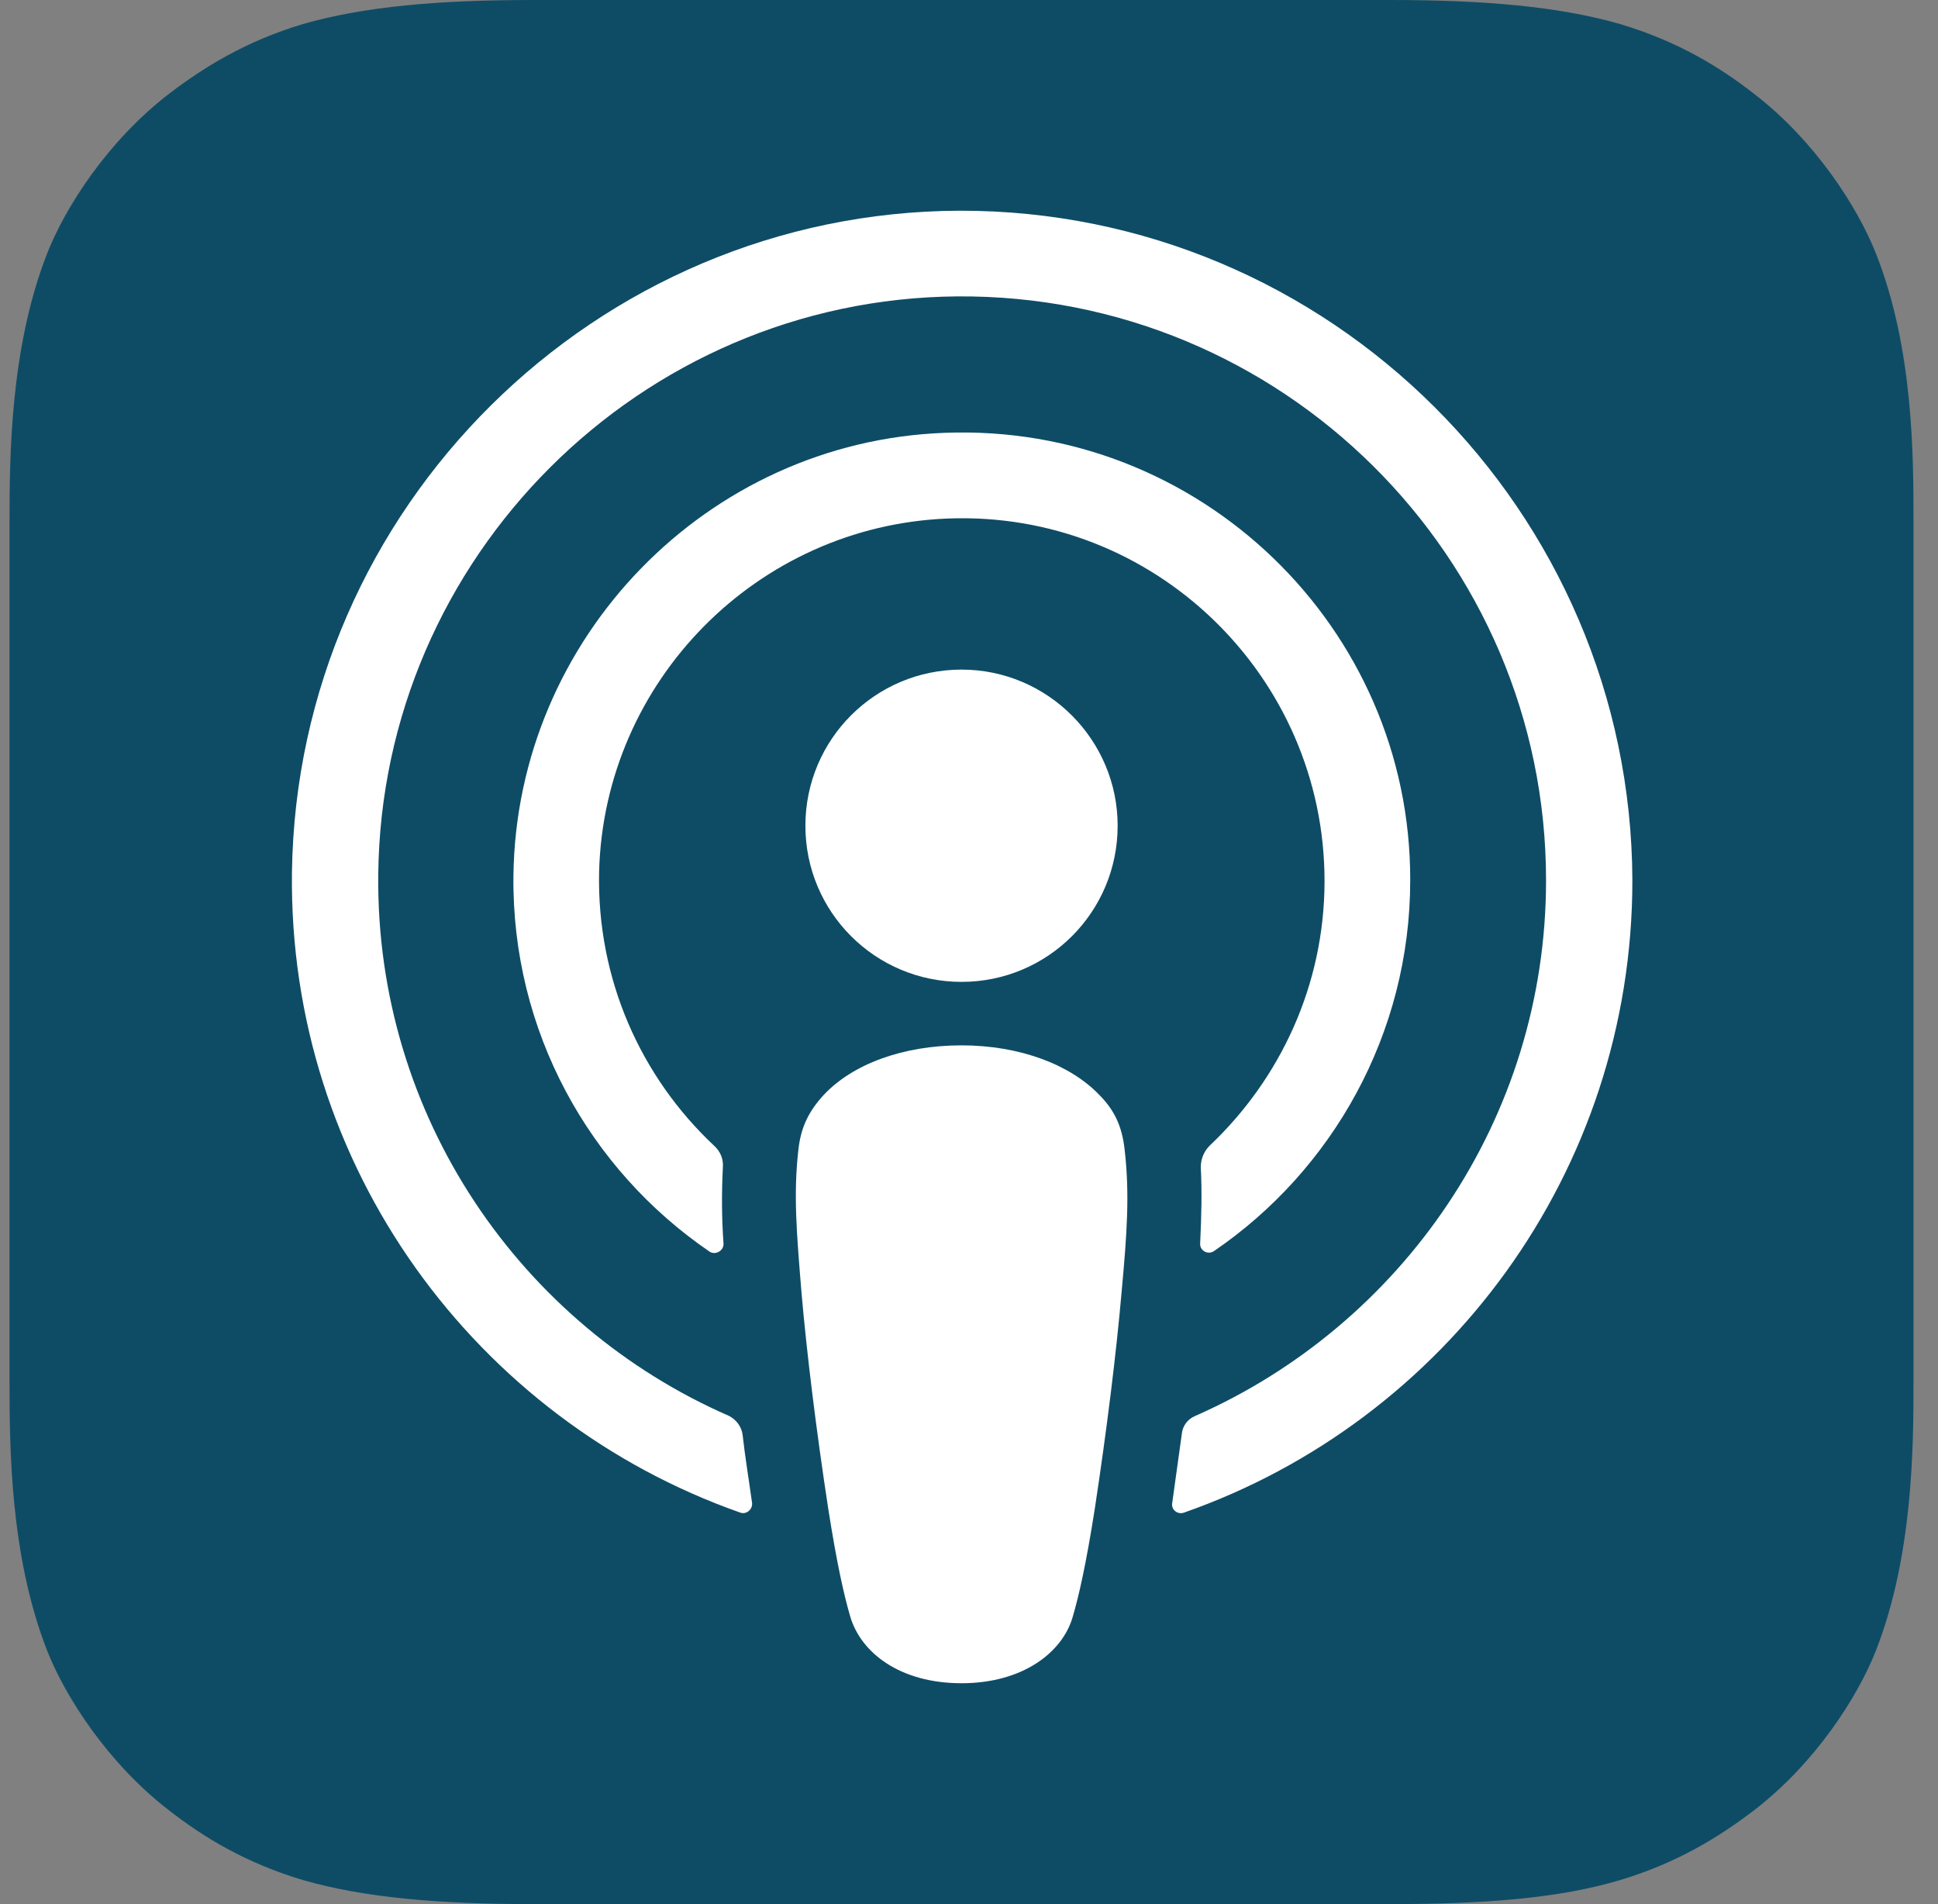
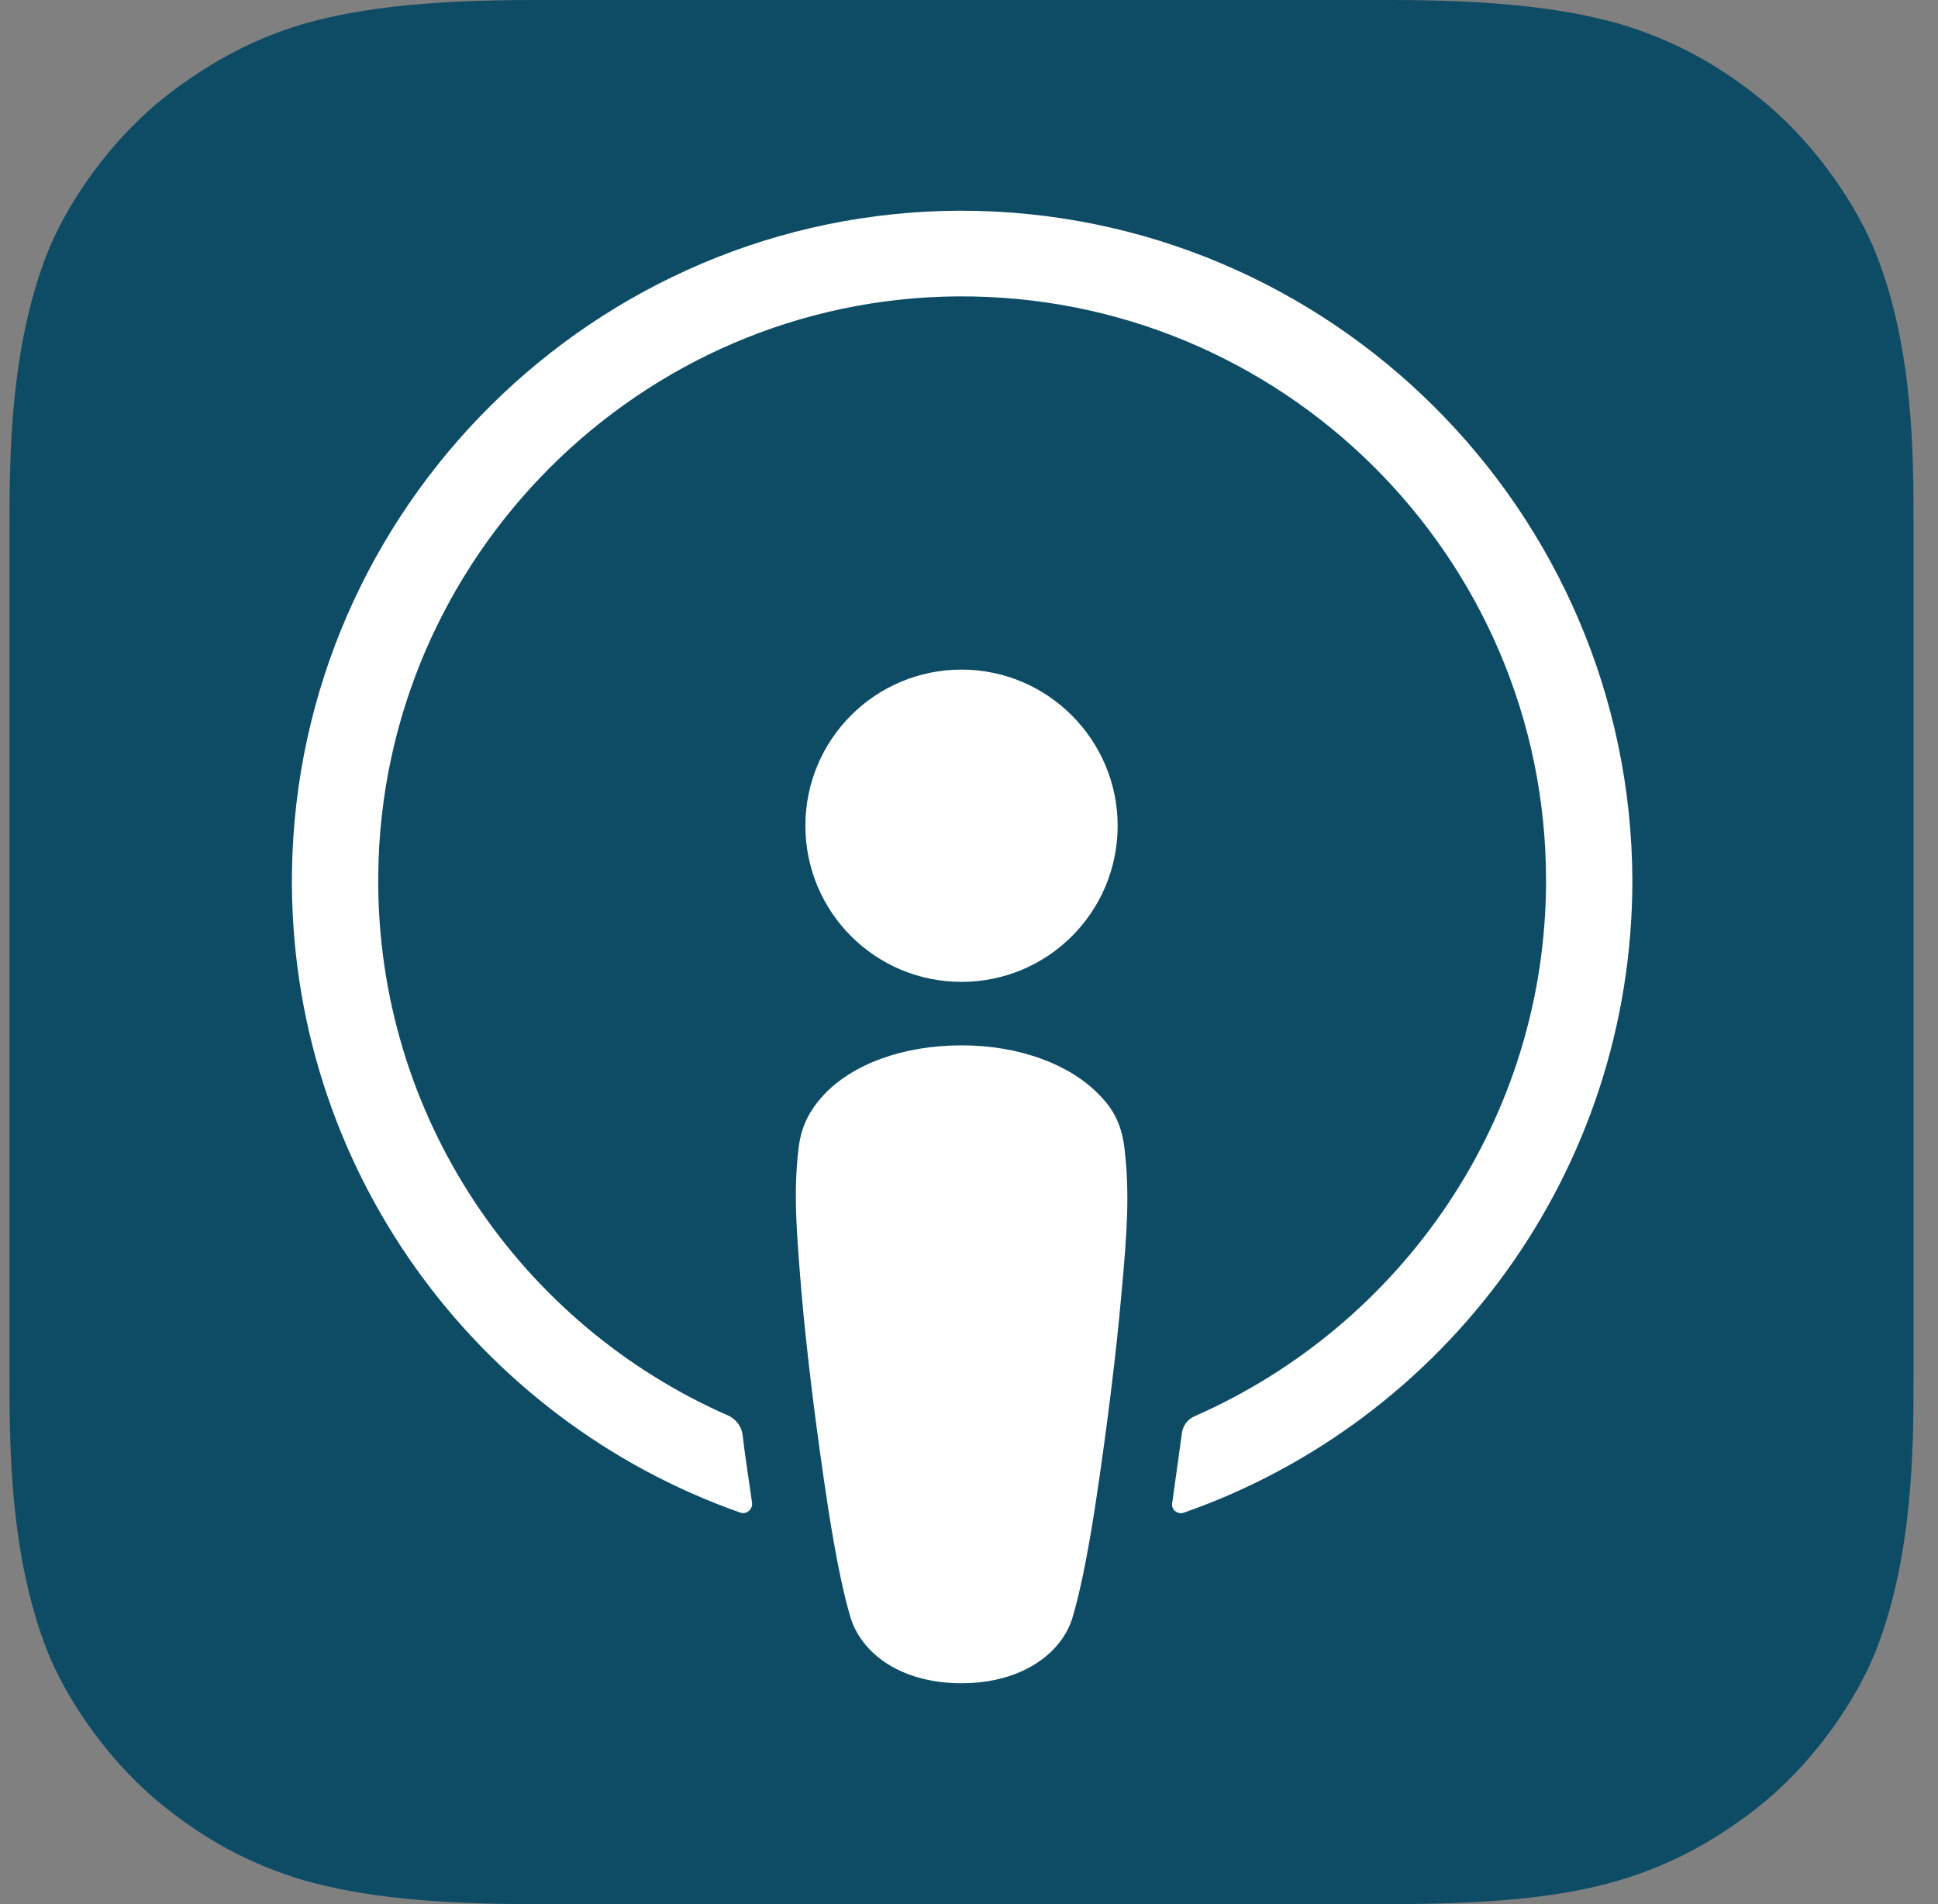
<svg xmlns="http://www.w3.org/2000/svg" width="57" height="56" viewBox="0 0 57 56" fill="none">
  <rect x="0" y="0" width="57" height="56" fill="#808080" stroke="none" />
  <g clip-path="url(#clip0_704_20998)">
    <g clip-path="url(#clip1_704_20998)">
      <path fill-rule="evenodd" clip-rule="evenodd" d="M55.179 48.533C54.637 49.915 53.387 51.856 51.595 53.237C50.568 54.021 49.336 54.787 47.656 55.291C45.864 55.832 43.643 56 40.88 56H15.68C12.917 56 10.715 55.813 8.904 55.291C7.224 54.787 5.992 54.04 4.965 53.237C3.192 51.875 1.923 49.915 1.381 48.533C0.299 45.752 0.28 42.597 0.28 40.6V15.4C0.28 13.403 0.299 10.248 1.381 7.467C1.923 6.085 3.173 4.144 4.965 2.763C5.992 1.979 7.224 1.213 8.904 0.709C10.715 0.187 12.917 0 15.68 0H40.88C43.643 0 45.845 0.187 47.656 0.709C49.336 1.213 50.568 1.96 51.595 2.763C53.368 4.125 54.637 6.085 55.179 7.467C56.28 10.248 56.28 13.421 56.28 15.4V40.6C56.28 42.597 56.261 45.752 55.179 48.533Z" fill="#0E4C66" />
      <path d="M33.077 33.806C33.003 33.133 32.779 32.648 32.331 32.2C31.491 31.323 30.016 30.744 28.28 30.744C26.544 30.744 25.069 31.304 24.229 32.2C23.8 32.667 23.557 33.133 23.483 33.806C23.333 35.112 23.427 36.232 23.576 38.043C23.725 39.76 24.005 42.056 24.36 44.371C24.621 46.032 24.827 46.928 25.013 47.563C25.331 48.608 26.469 49.504 28.28 49.504C30.091 49.504 31.248 48.59 31.547 47.563C31.733 46.928 31.939 46.032 32.2 44.371C32.555 42.038 32.835 39.76 32.984 38.043C33.152 36.232 33.227 35.112 33.077 33.806Z" fill="white" />
      <path d="M32.872 24.285C32.872 26.824 30.819 28.877 28.28 28.877C25.741 28.877 23.688 26.824 23.688 24.285C23.688 21.747 25.741 19.693 28.28 19.693C30.819 19.693 32.872 21.765 32.872 24.285Z" fill="white" />
      <path d="M28.224 6.197C17.509 6.235 8.736 14.933 8.587 25.648C8.475 34.328 14.019 41.757 21.765 44.483C21.952 44.557 22.139 44.389 22.12 44.203C22.027 43.531 21.915 42.859 21.84 42.187C21.803 41.944 21.653 41.757 21.448 41.645C15.325 38.976 11.051 32.835 11.125 25.723C11.219 16.389 18.835 8.792 28.149 8.717C37.688 8.643 45.472 16.371 45.472 25.891C45.472 32.928 41.216 38.976 35.149 41.645C34.925 41.739 34.776 41.944 34.757 42.187C34.664 42.859 34.571 43.531 34.477 44.203C34.44 44.408 34.645 44.557 34.832 44.483C42.504 41.795 48.011 34.477 48.011 25.891C47.973 15.027 39.107 6.179 28.224 6.197Z" fill="white" />
-       <path d="M27.776 12.73C20.795 12.992 15.195 18.76 15.101 25.741C15.045 30.333 17.341 34.402 20.869 36.81C21.037 36.922 21.28 36.792 21.28 36.586C21.224 35.784 21.224 35.074 21.261 34.328C21.28 34.085 21.187 33.861 21 33.693C18.853 31.677 17.547 28.802 17.621 25.629C17.771 20.029 22.269 15.474 27.869 15.25C33.955 15.008 38.957 19.898 38.957 25.909C38.957 28.97 37.651 31.733 35.579 33.693C35.411 33.861 35.317 34.085 35.317 34.328C35.355 35.056 35.336 35.765 35.299 36.568C35.28 36.773 35.523 36.922 35.709 36.792C39.181 34.421 41.477 30.408 41.477 25.89C41.496 18.461 35.28 12.432 27.776 12.73Z" fill="white" />
    </g>
  </g>
  <defs>
    <clipPath id="clip0_704_20998">
      <rect width="56" height="56" fill="white" transform="translate(0.28)" />
    </clipPath>
    <clipPath id="clip1_704_20998">
      <rect width="56" height="56" fill="white" transform="translate(0.28)" />
    </clipPath>
  </defs>
</svg>